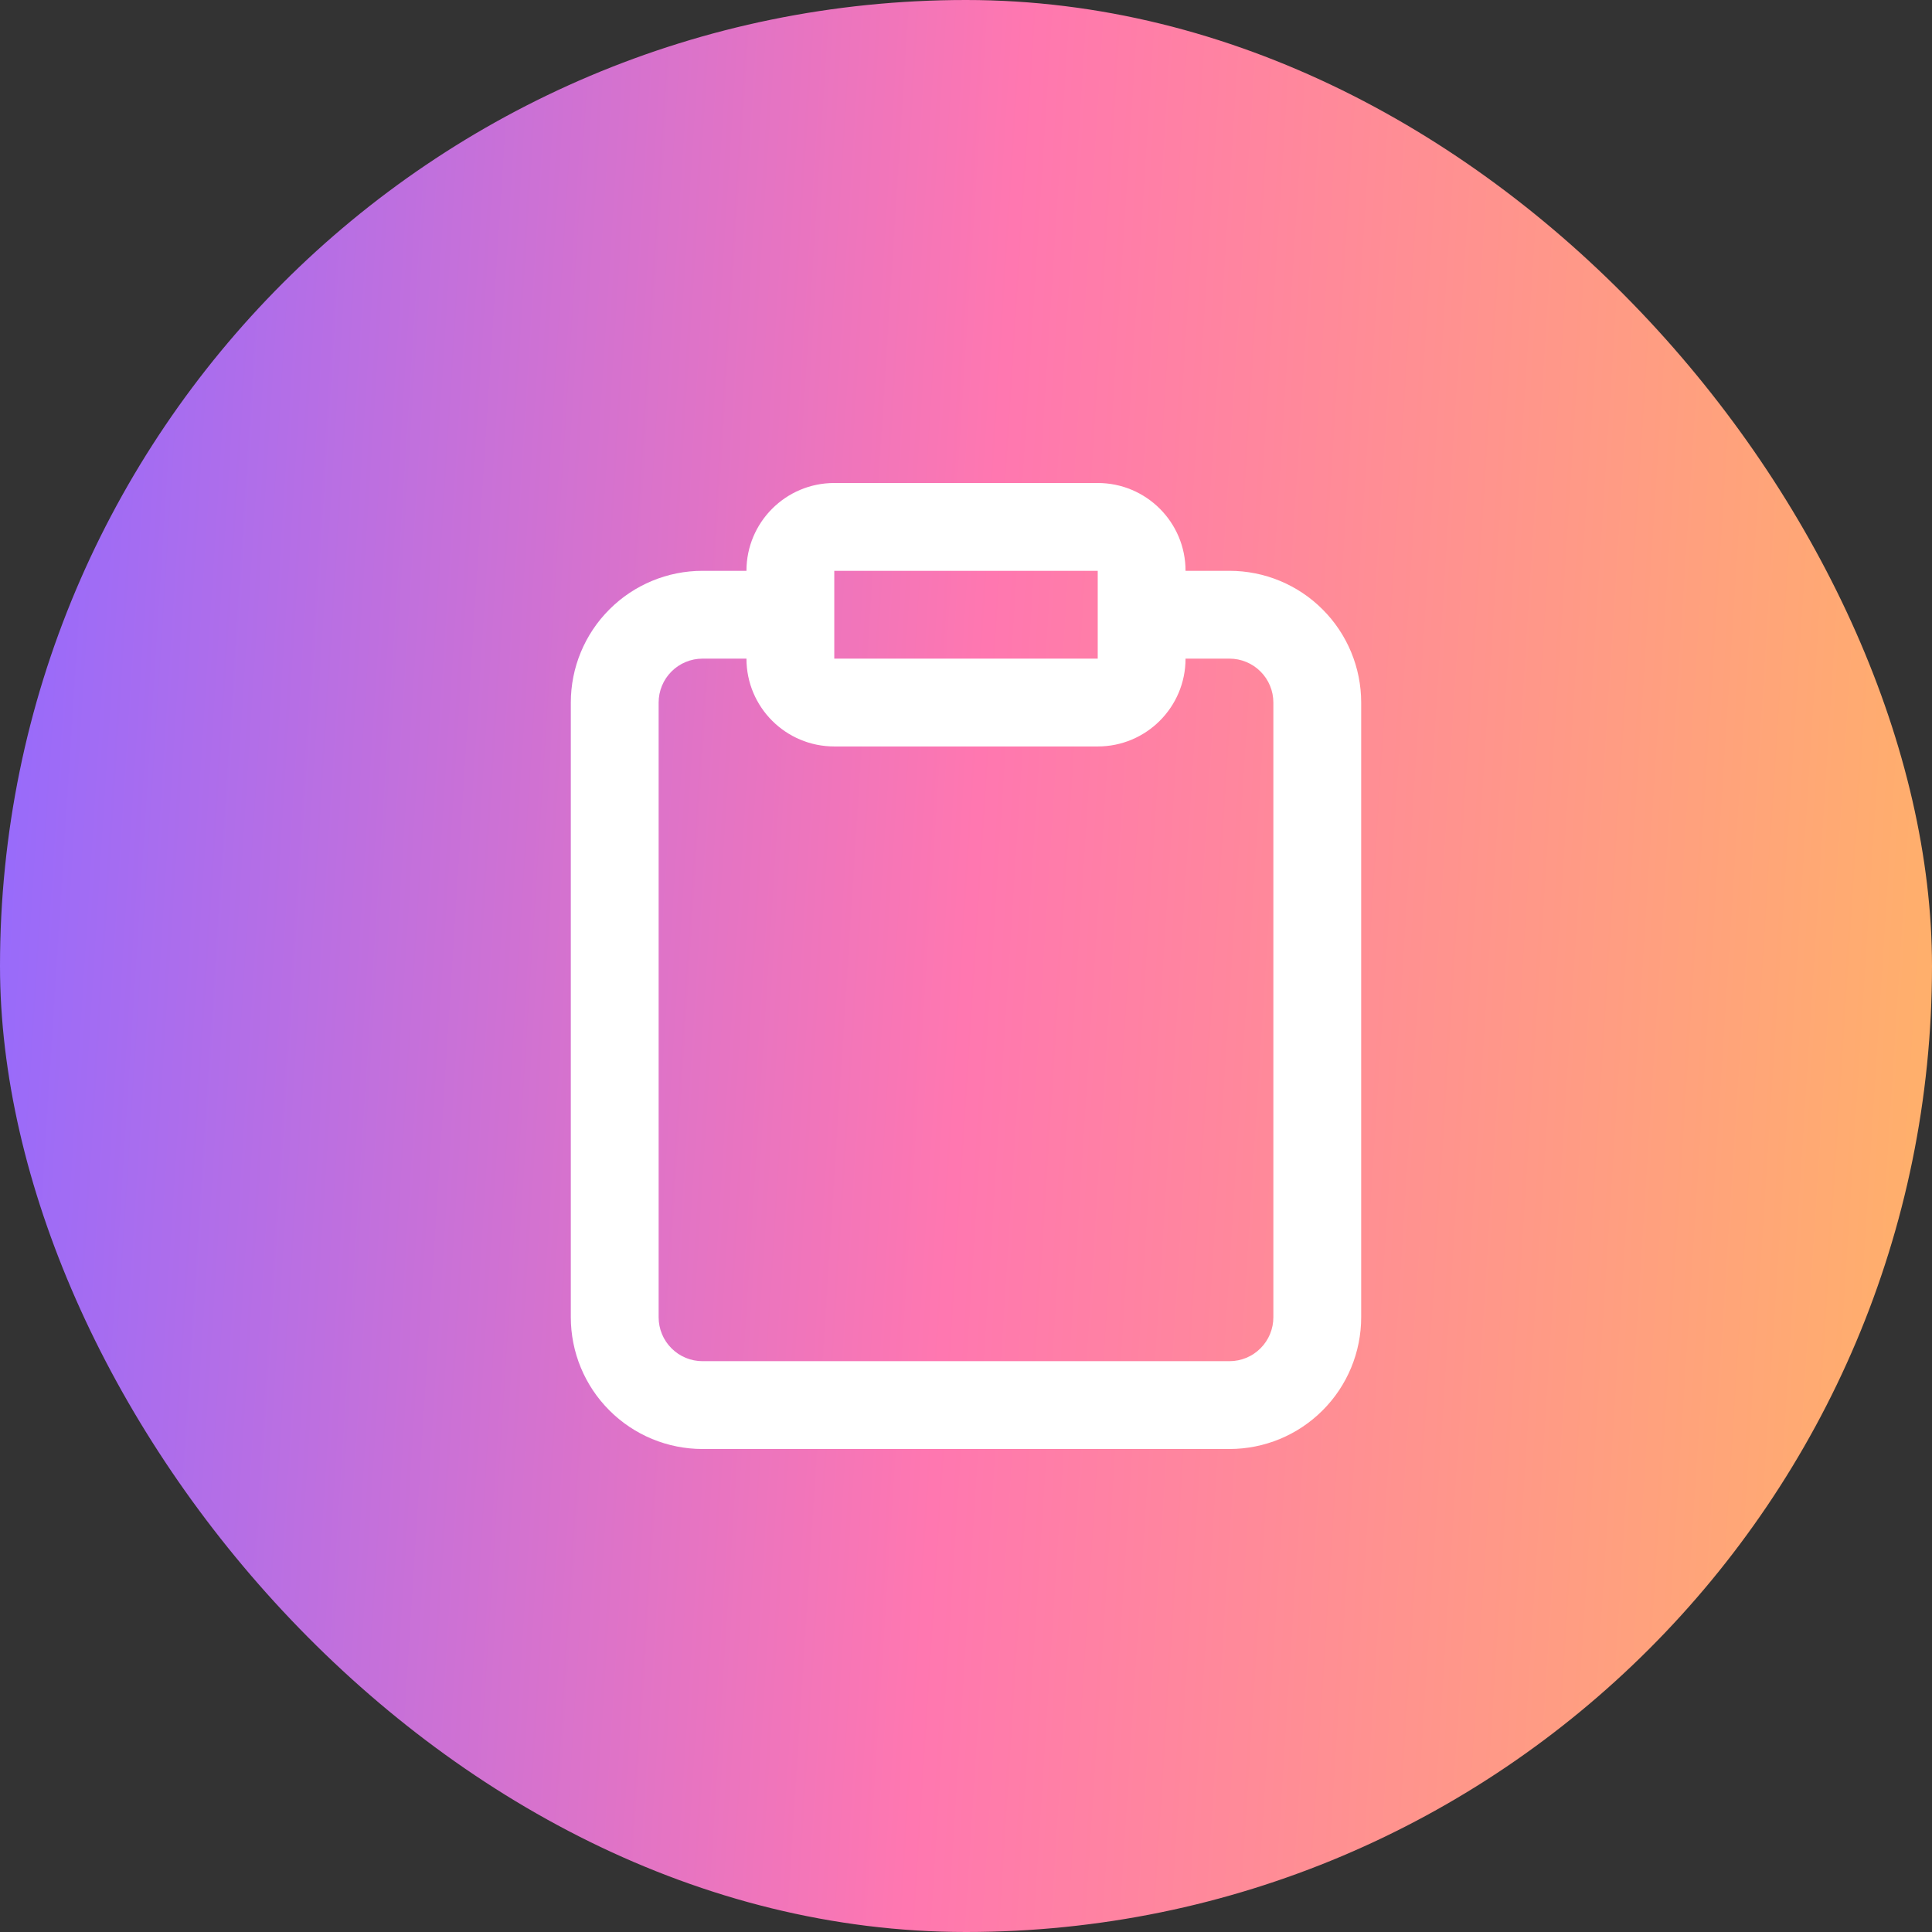
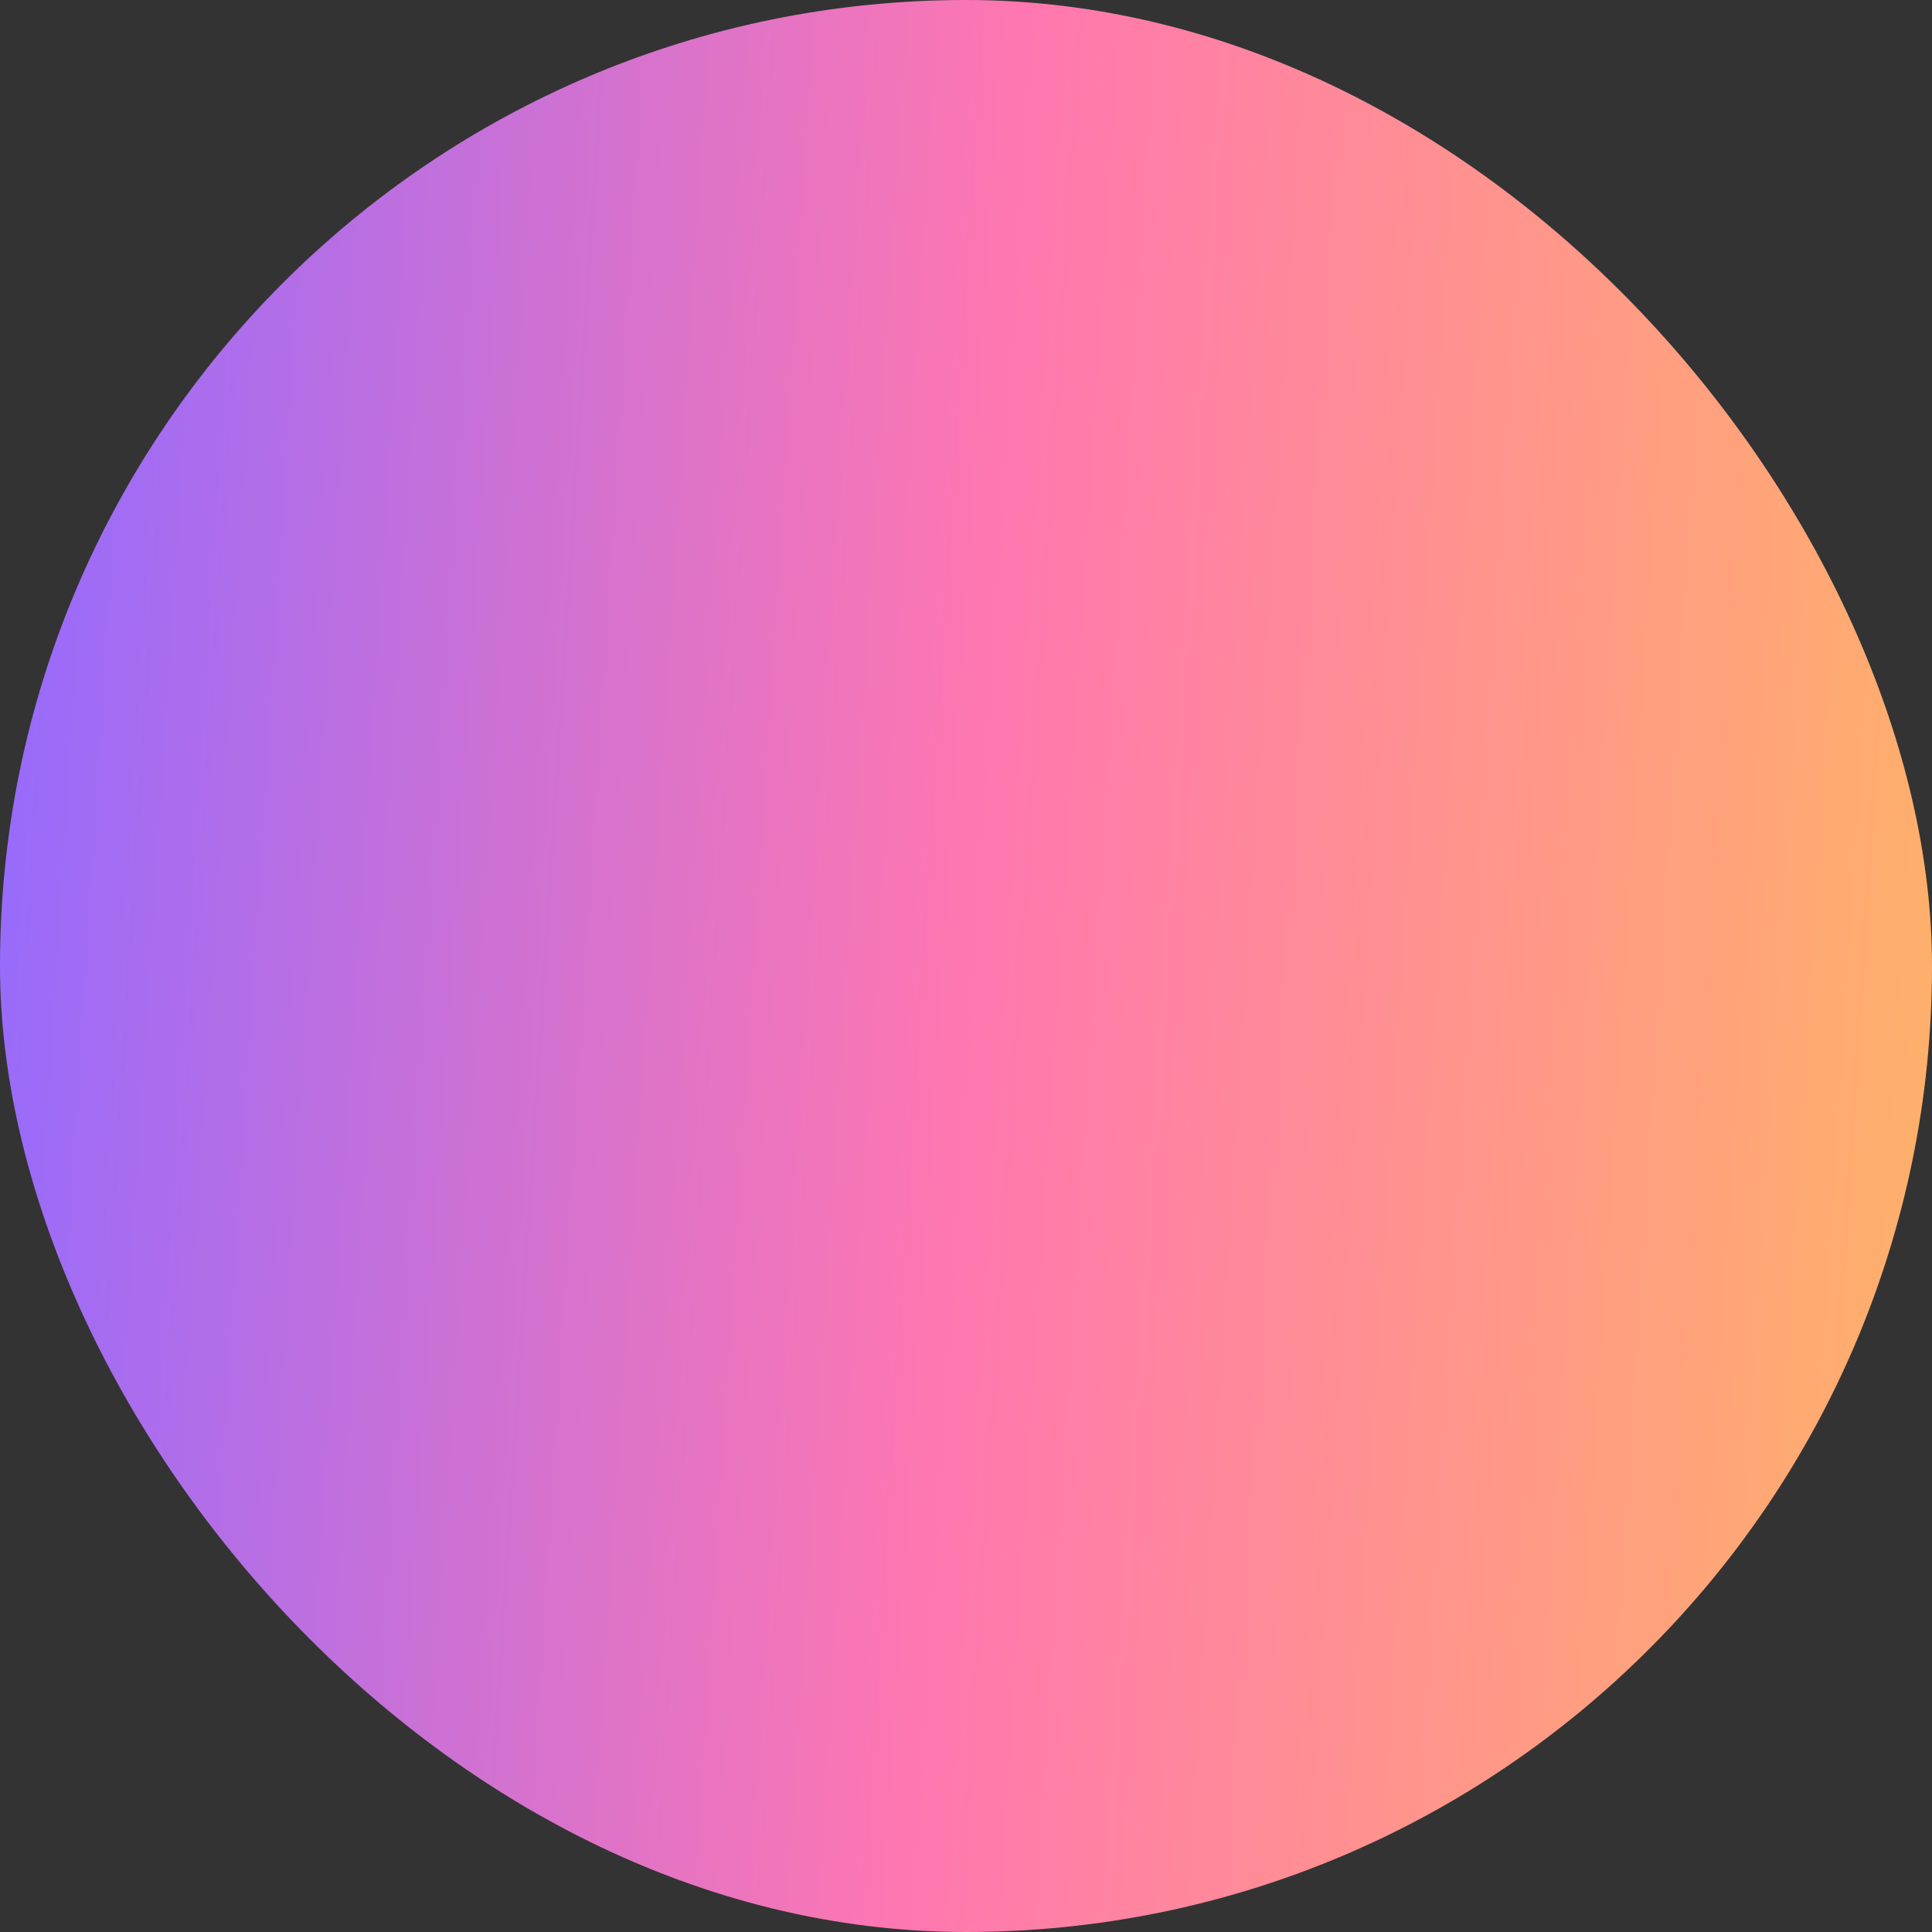
<svg xmlns="http://www.w3.org/2000/svg" width="44" height="44" viewBox="0 0 44 44" fill="none">
  <rect x="0" y="0" width="44" height="44" fill="#333333" stroke="none" />
  <rect width="44" height="44" rx="22" fill="url(#paint0_linear_13656_14990)" />
-   <path fill-rule="evenodd" clip-rule="evenodd" d="M19 11C17.895 11 17 11.895 17 13H16C15.204 13 14.441 13.316 13.879 13.879C13.316 14.441 13 15.204 13 16V30C13 30.796 13.316 31.559 13.879 32.121C14.441 32.684 15.204 33 16 33H28C28.796 33 29.559 32.684 30.121 32.121C30.684 31.559 31 30.796 31 30V16C31 15.204 30.684 14.441 30.121 13.879C29.559 13.316 28.796 13 28 13H27C27 11.895 26.105 11 25 11H19ZM27 15C27 16.105 26.105 17 25 17H19C17.895 17 17 16.105 17 15H16C15.735 15 15.48 15.105 15.293 15.293C15.105 15.48 15 15.735 15 16V30C15 30.265 15.105 30.52 15.293 30.707C15.48 30.895 15.735 31 16 31H28C28.265 31 28.52 30.895 28.707 30.707C28.895 30.52 29 30.265 29 30V16C29 15.735 28.895 15.48 28.707 15.293C28.52 15.105 28.265 15 28 15H27ZM19 15H25V13H19V15Z" fill="white" />
  <defs>
    <linearGradient id="paint0_linear_13656_14990" x1="0" y1="0" x2="46.606" y2="2.959" gradientUnits="userSpaceOnUse">
      <stop stop-color="#926AFF" />
      <stop offset="0.5" stop-color="#FF77B0" />
      <stop offset="1" stop-color="#FFB367" />
    </linearGradient>
  </defs>
</svg>